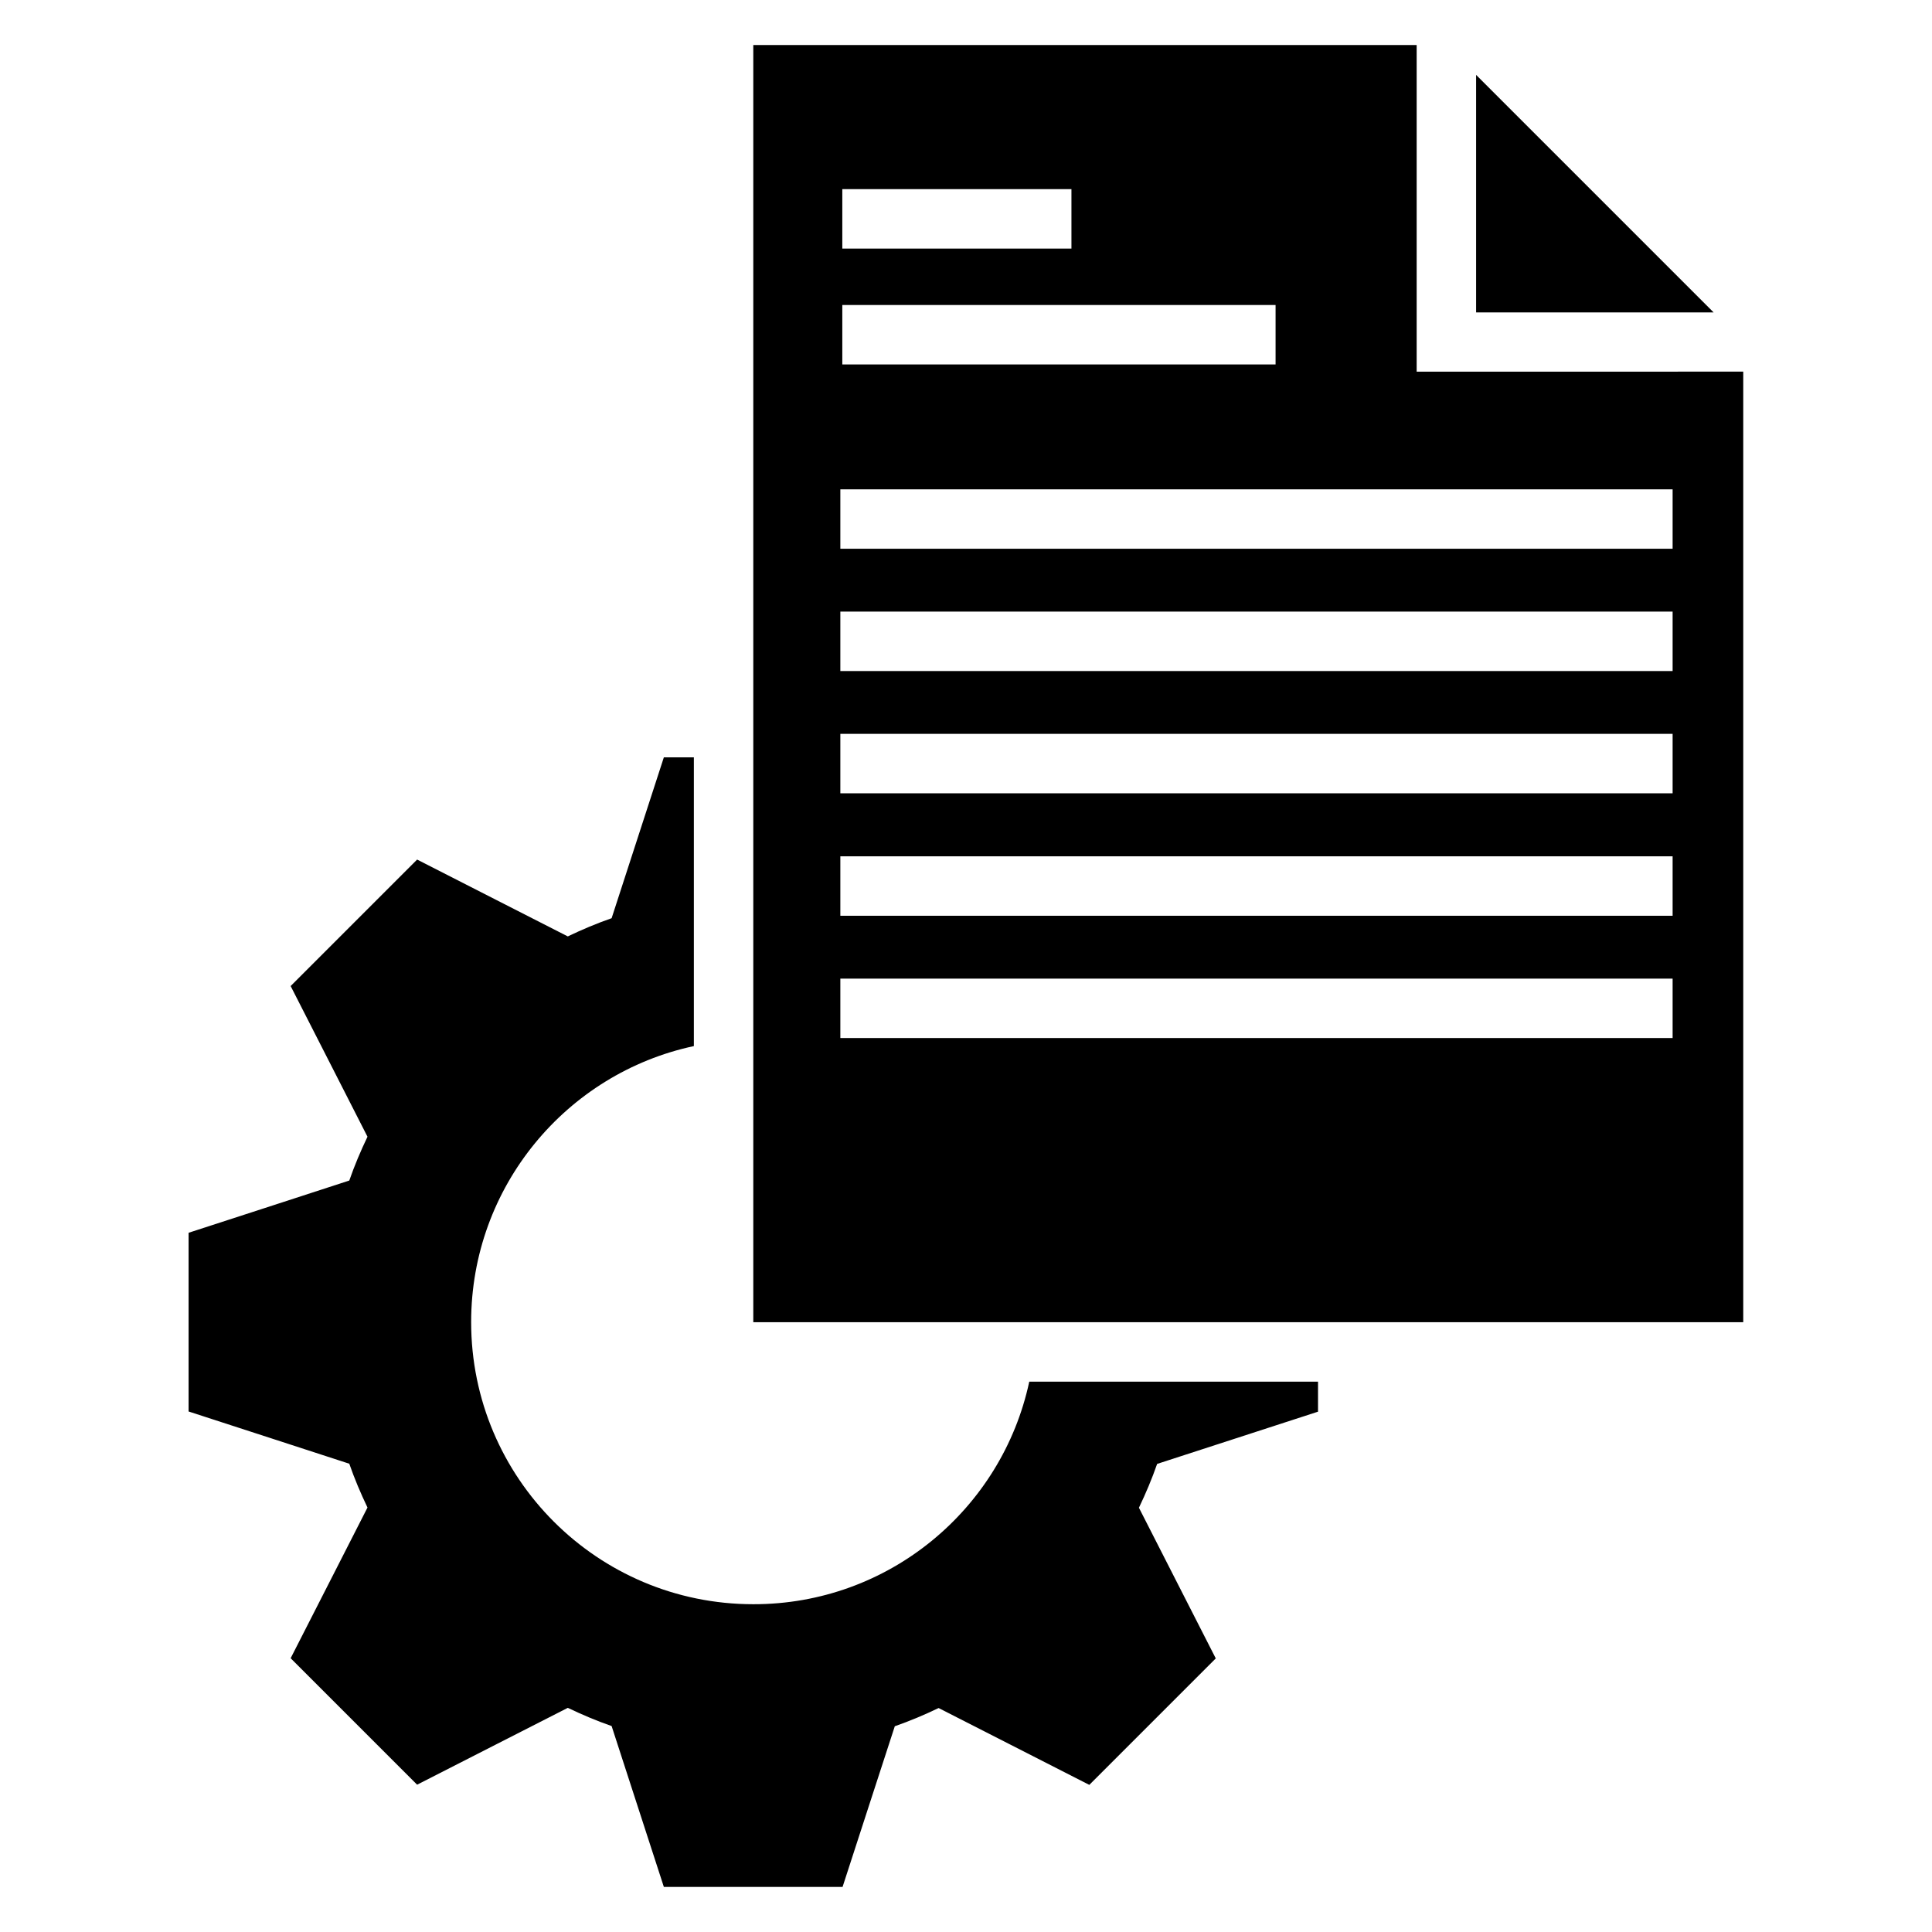
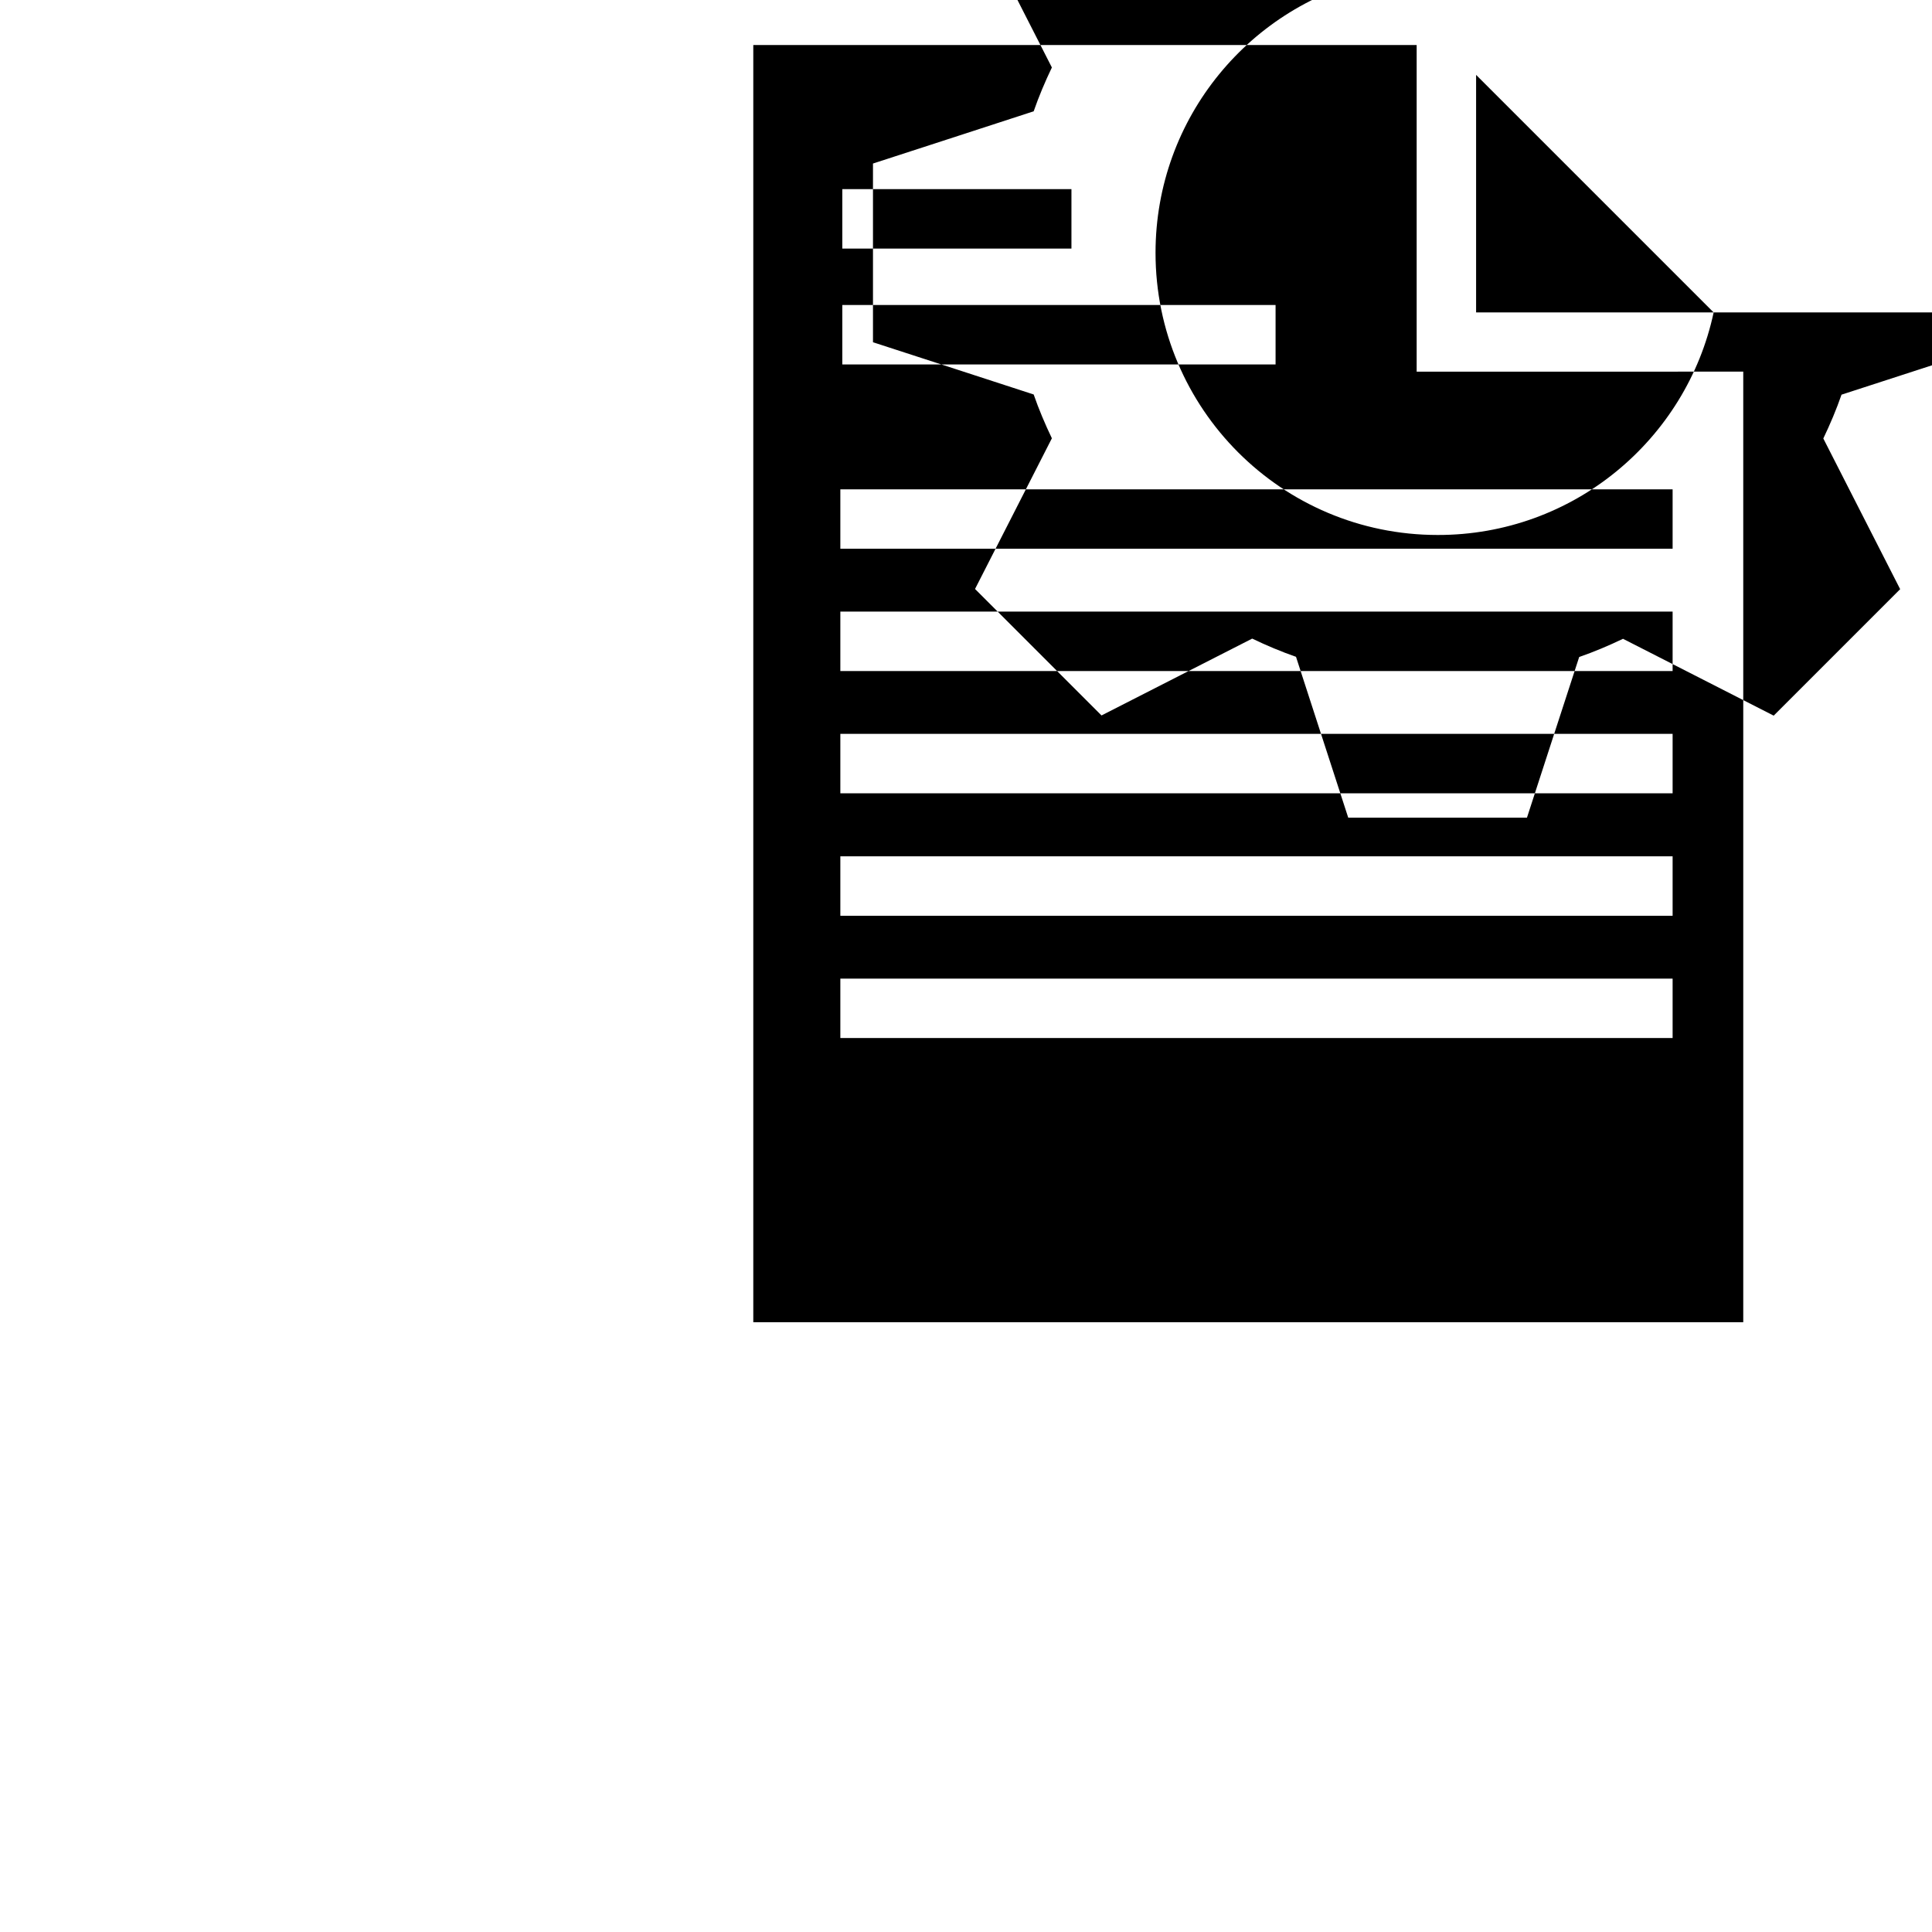
<svg xmlns="http://www.w3.org/2000/svg" fill="#000000" width="800px" height="800px" version="1.1" viewBox="144 144 512 512">
-   <path d="m519.43 242.49v-86.551h-175.8v338.46h262.35v-251.91zm-152.21-48.367h60.723v15.75h-60.723zm0 30.707h114.82v15.75h-114.82zm220.04 194.26h-220.56v-15.75h220.56zm0-32.402h-220.56v-15.75h220.56zm0-32.457h-220.56v-15.75h220.56zm0-32.402h-220.56v-15.75h220.56zm0-32.402h-220.56v-15.75h220.56zm10.871-62.633h-62.949v-62.949zm-181.37 283.36h76.527v7.953l-22.539 7.32-20.098 6.523c-1.379 3.977-3.023 7.848-4.824 11.613l9.598 18.828 10.766 21.105-33.516 33.516-21.105-10.766-18.828-9.598c-3.766 1.805-7.637 3.445-11.613 4.824l-6.523 20.047-7.32 22.539h-47.359l-7.32-22.539-6.523-20.098c-3.977-1.379-7.848-3.023-11.613-4.824l-18.828 9.598-21.105 10.766-33.516-33.516 10.766-21.105 9.598-18.828c-1.805-3.766-3.445-7.637-4.824-11.613l-20.047-6.523-22.539-7.32v-47.359l22.539-7.32 20.047-6.523c1.379-3.977 3.023-7.848 4.824-11.613l-9.598-18.828-10.766-21.105 33.516-33.516 21.105 10.766 18.828 9.598c3.766-1.805 7.637-3.445 11.613-4.824l6.523-20.098 7.32-22.539h7.953v76.527c-33.73 7.211-59.023 37.23-59.023 73.133 0 41.312 33.465 74.777 74.777 74.777 35.898 0.047 65.914-25.25 73.129-58.977z" fill-rule="evenodd" />
+   <path d="m519.43 242.49v-86.551h-175.8v338.46h262.35v-251.91zm-152.21-48.367h60.723v15.75h-60.723zm0 30.707h114.82v15.75h-114.82zm220.04 194.26h-220.56v-15.75h220.56zm0-32.402h-220.56v-15.75h220.56zm0-32.457h-220.56v-15.75h220.56zm0-32.402h-220.56v-15.75h220.56zm0-32.402h-220.56v-15.75h220.56zm10.871-62.633h-62.949v-62.949zh76.527v7.953l-22.539 7.32-20.098 6.523c-1.379 3.977-3.023 7.848-4.824 11.613l9.598 18.828 10.766 21.105-33.516 33.516-21.105-10.766-18.828-9.598c-3.766 1.805-7.637 3.445-11.613 4.824l-6.523 20.047-7.32 22.539h-47.359l-7.32-22.539-6.523-20.098c-3.977-1.379-7.848-3.023-11.613-4.824l-18.828 9.598-21.105 10.766-33.516-33.516 10.766-21.105 9.598-18.828c-1.805-3.766-3.445-7.637-4.824-11.613l-20.047-6.523-22.539-7.32v-47.359l22.539-7.32 20.047-6.523c1.379-3.977 3.023-7.848 4.824-11.613l-9.598-18.828-10.766-21.105 33.516-33.516 21.105 10.766 18.828 9.598c3.766-1.805 7.637-3.445 11.613-4.824l6.523-20.098 7.32-22.539h7.953v76.527c-33.73 7.211-59.023 37.23-59.023 73.133 0 41.312 33.465 74.777 74.777 74.777 35.898 0.047 65.914-25.25 73.129-58.977z" fill-rule="evenodd" />
</svg>